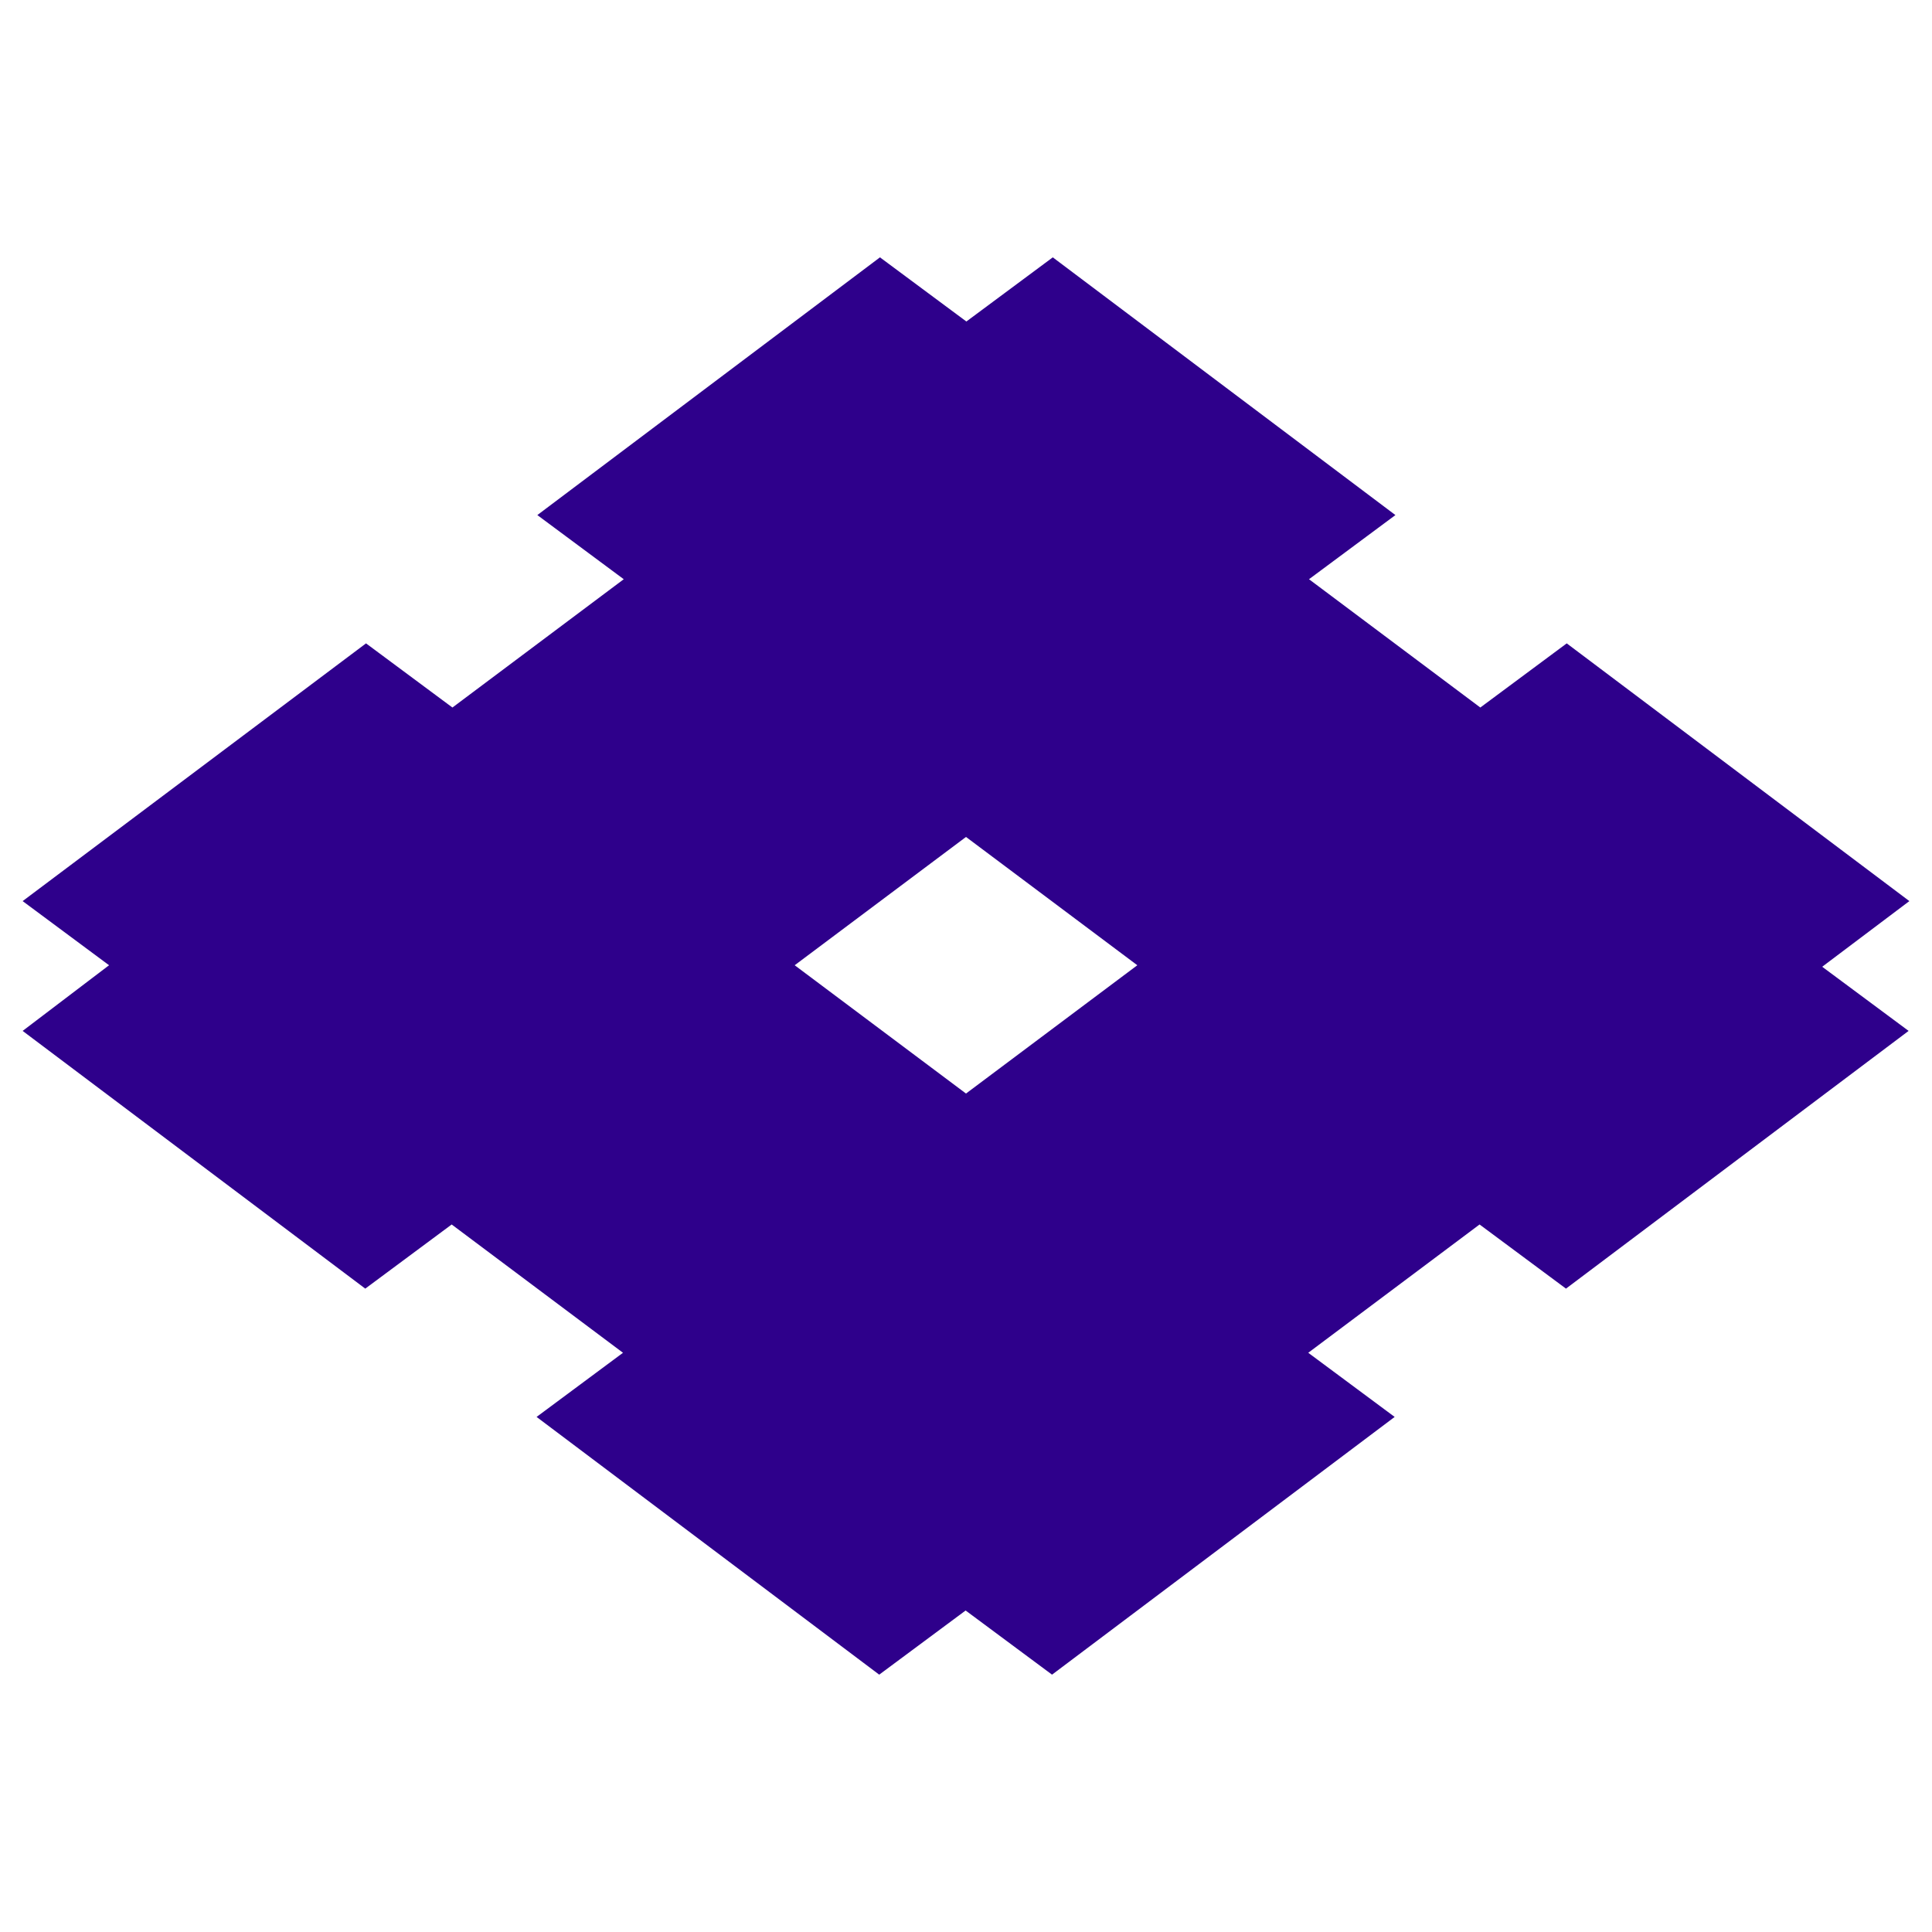
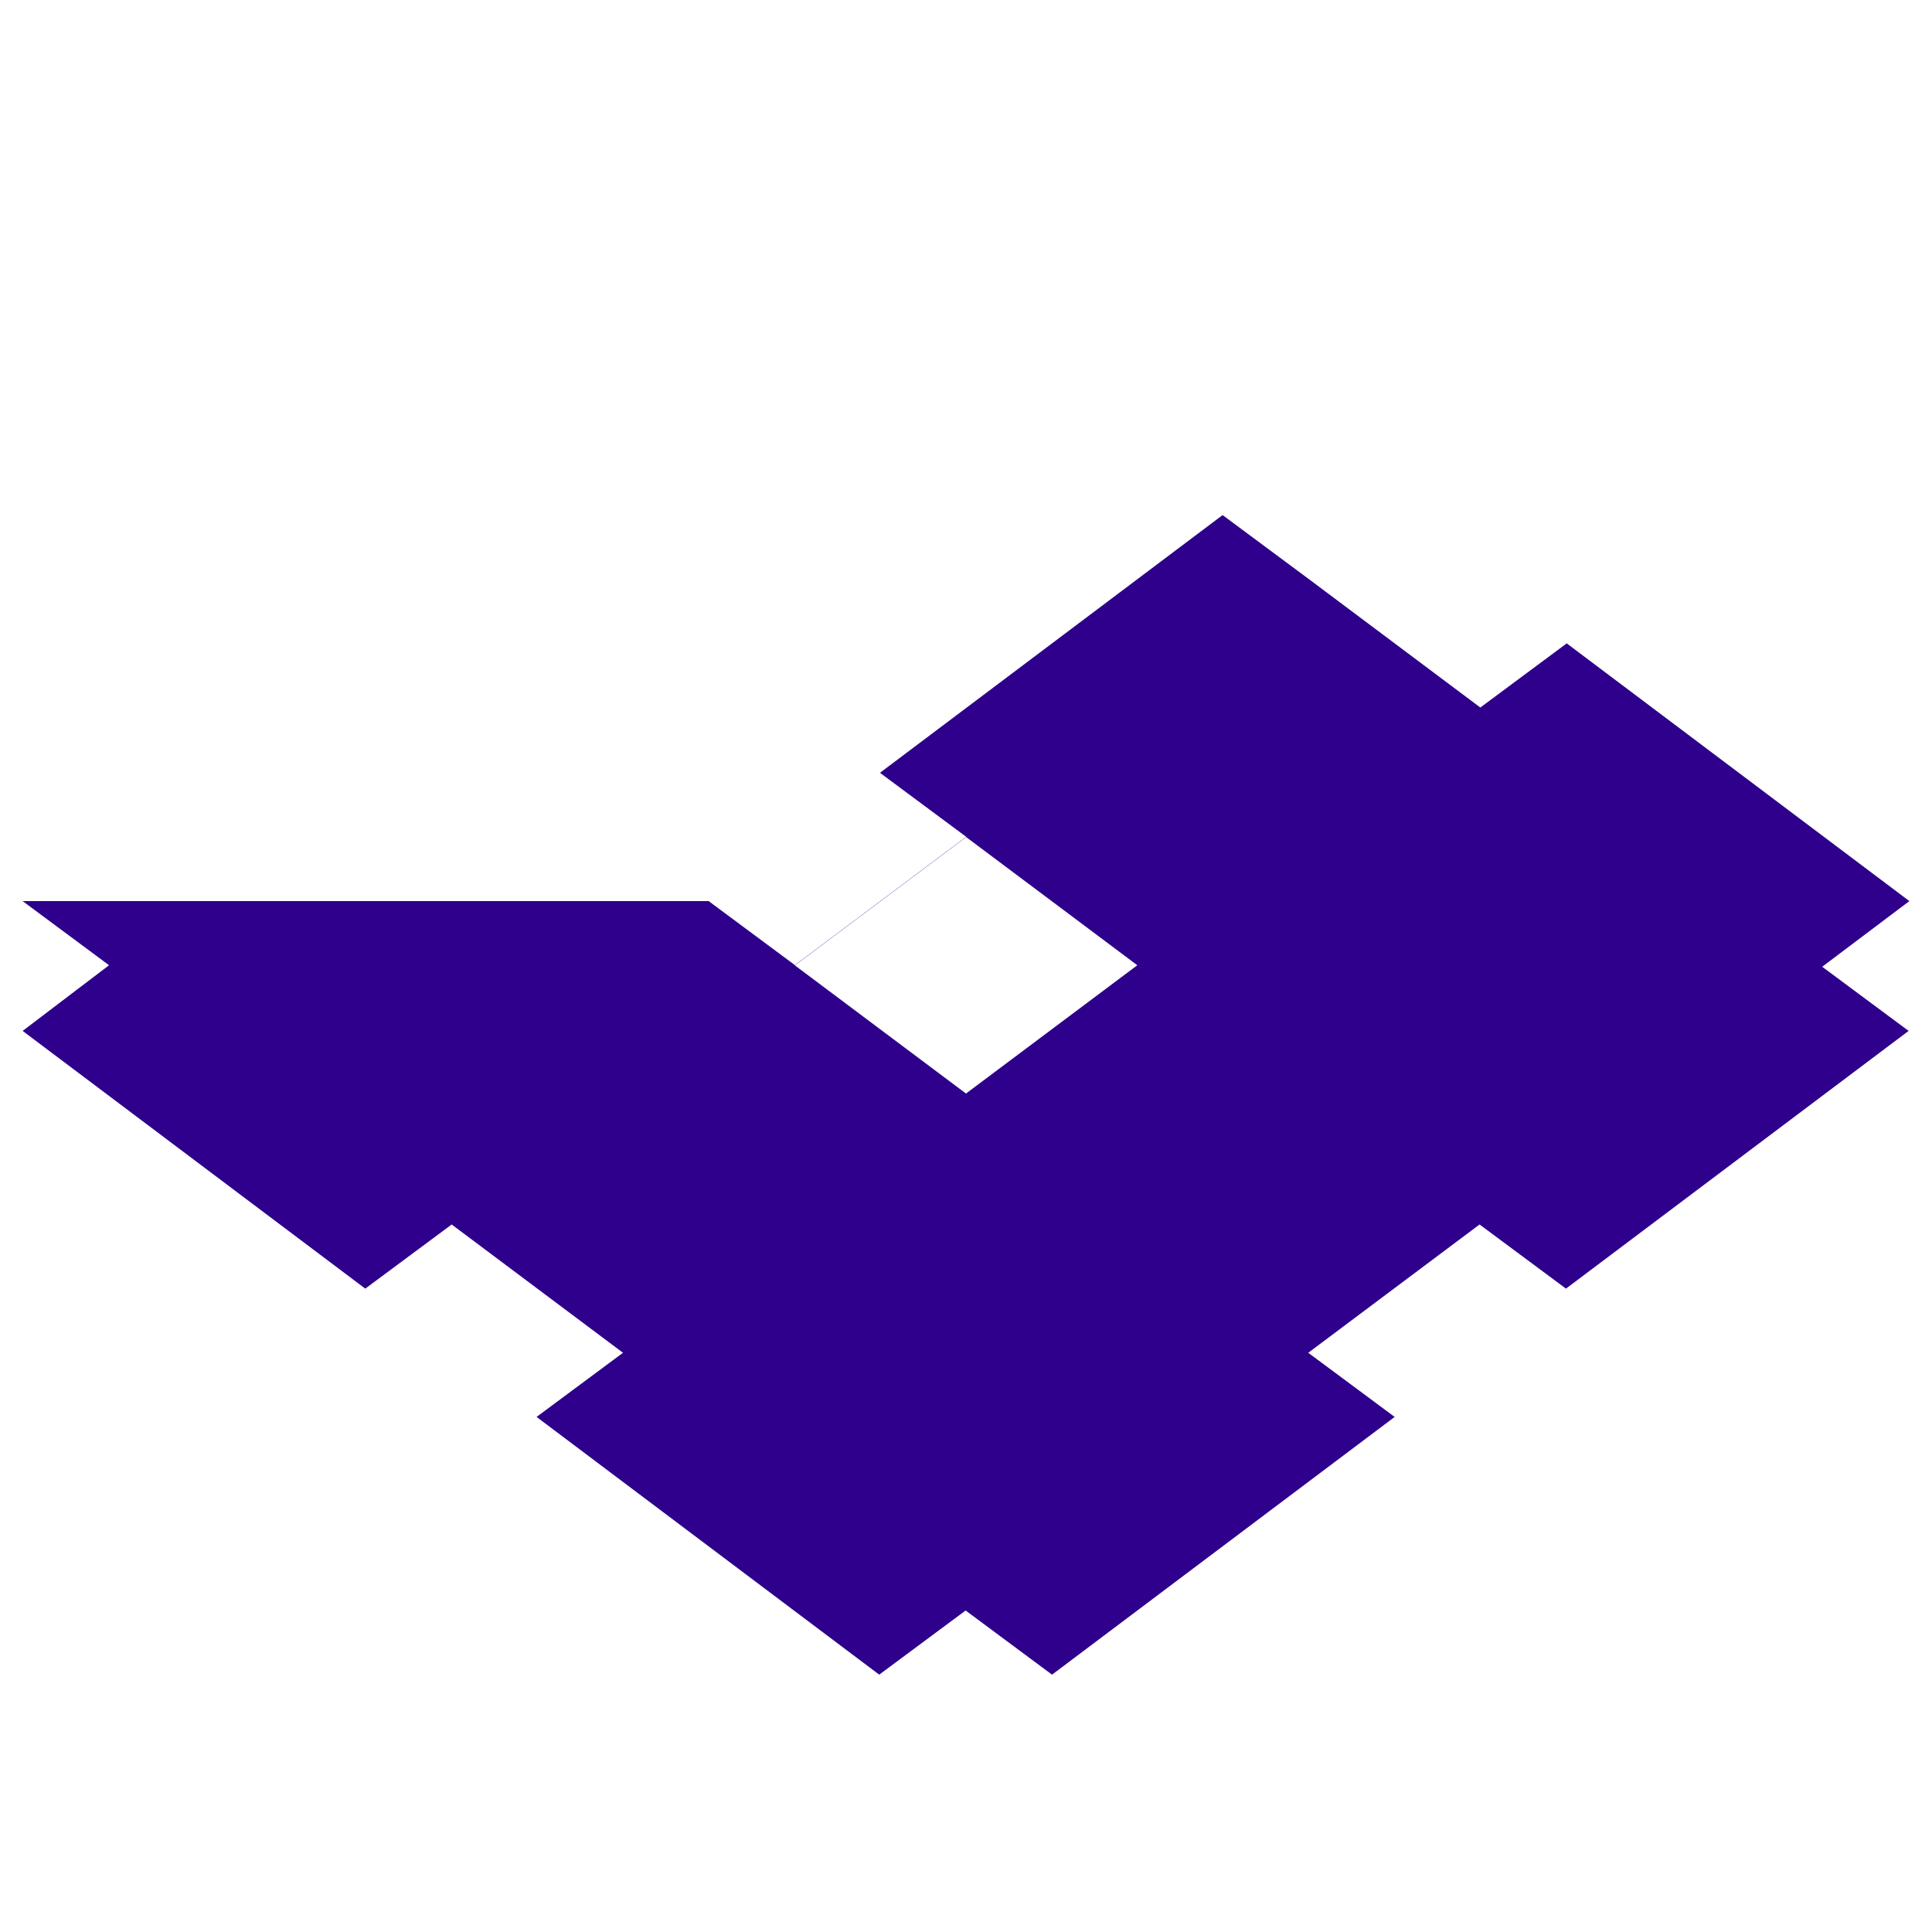
<svg xmlns="http://www.w3.org/2000/svg" x="0px" y="0px" width="500px" height="500px" viewBox="0 0 512 512">
  <g id="co-sumitomo-electric-industries-o.svg">
-     <path display="inline" fill="#2E008B" d="M506,238.8l-90.8-68.3l-22.9,17l-45.4-34l22.9-17l-90.8-68.3l-22.9,17l-22.9-17   l-90.8,68.3l22.9,17l-45.4,34l-22.9-17L6,238.8l22.9,17L6,273.2l90.8,68.3l22.9-17l45.4,34l-22.9,17l90.8,68.3l22.9-17l22.9,17   l90.8-68.3l-22.9-17l45.4-34l22.9,17l90.8-68.3l-22.9-17L506,238.8z M210.6,255.8l45.4-34l45.4,34l-45.4,34L210.6,255.8z" />
+     <path display="inline" fill="#2E008B" d="M506,238.8l-90.8-68.3l-22.9,17l-45.4-34l22.9-17l-22.9,17l-22.9-17   l-90.8,68.3l22.9,17l-45.4,34l-22.9-17L6,238.8l22.9,17L6,273.2l90.8,68.3l22.9-17l45.4,34l-22.9,17l90.8,68.3l22.9-17l22.9,17   l90.8-68.3l-22.9-17l45.4-34l22.9,17l90.8-68.3l-22.9-17L506,238.8z M210.6,255.8l45.4-34l45.4,34l-45.4,34L210.6,255.8z" />
  </g>
</svg>